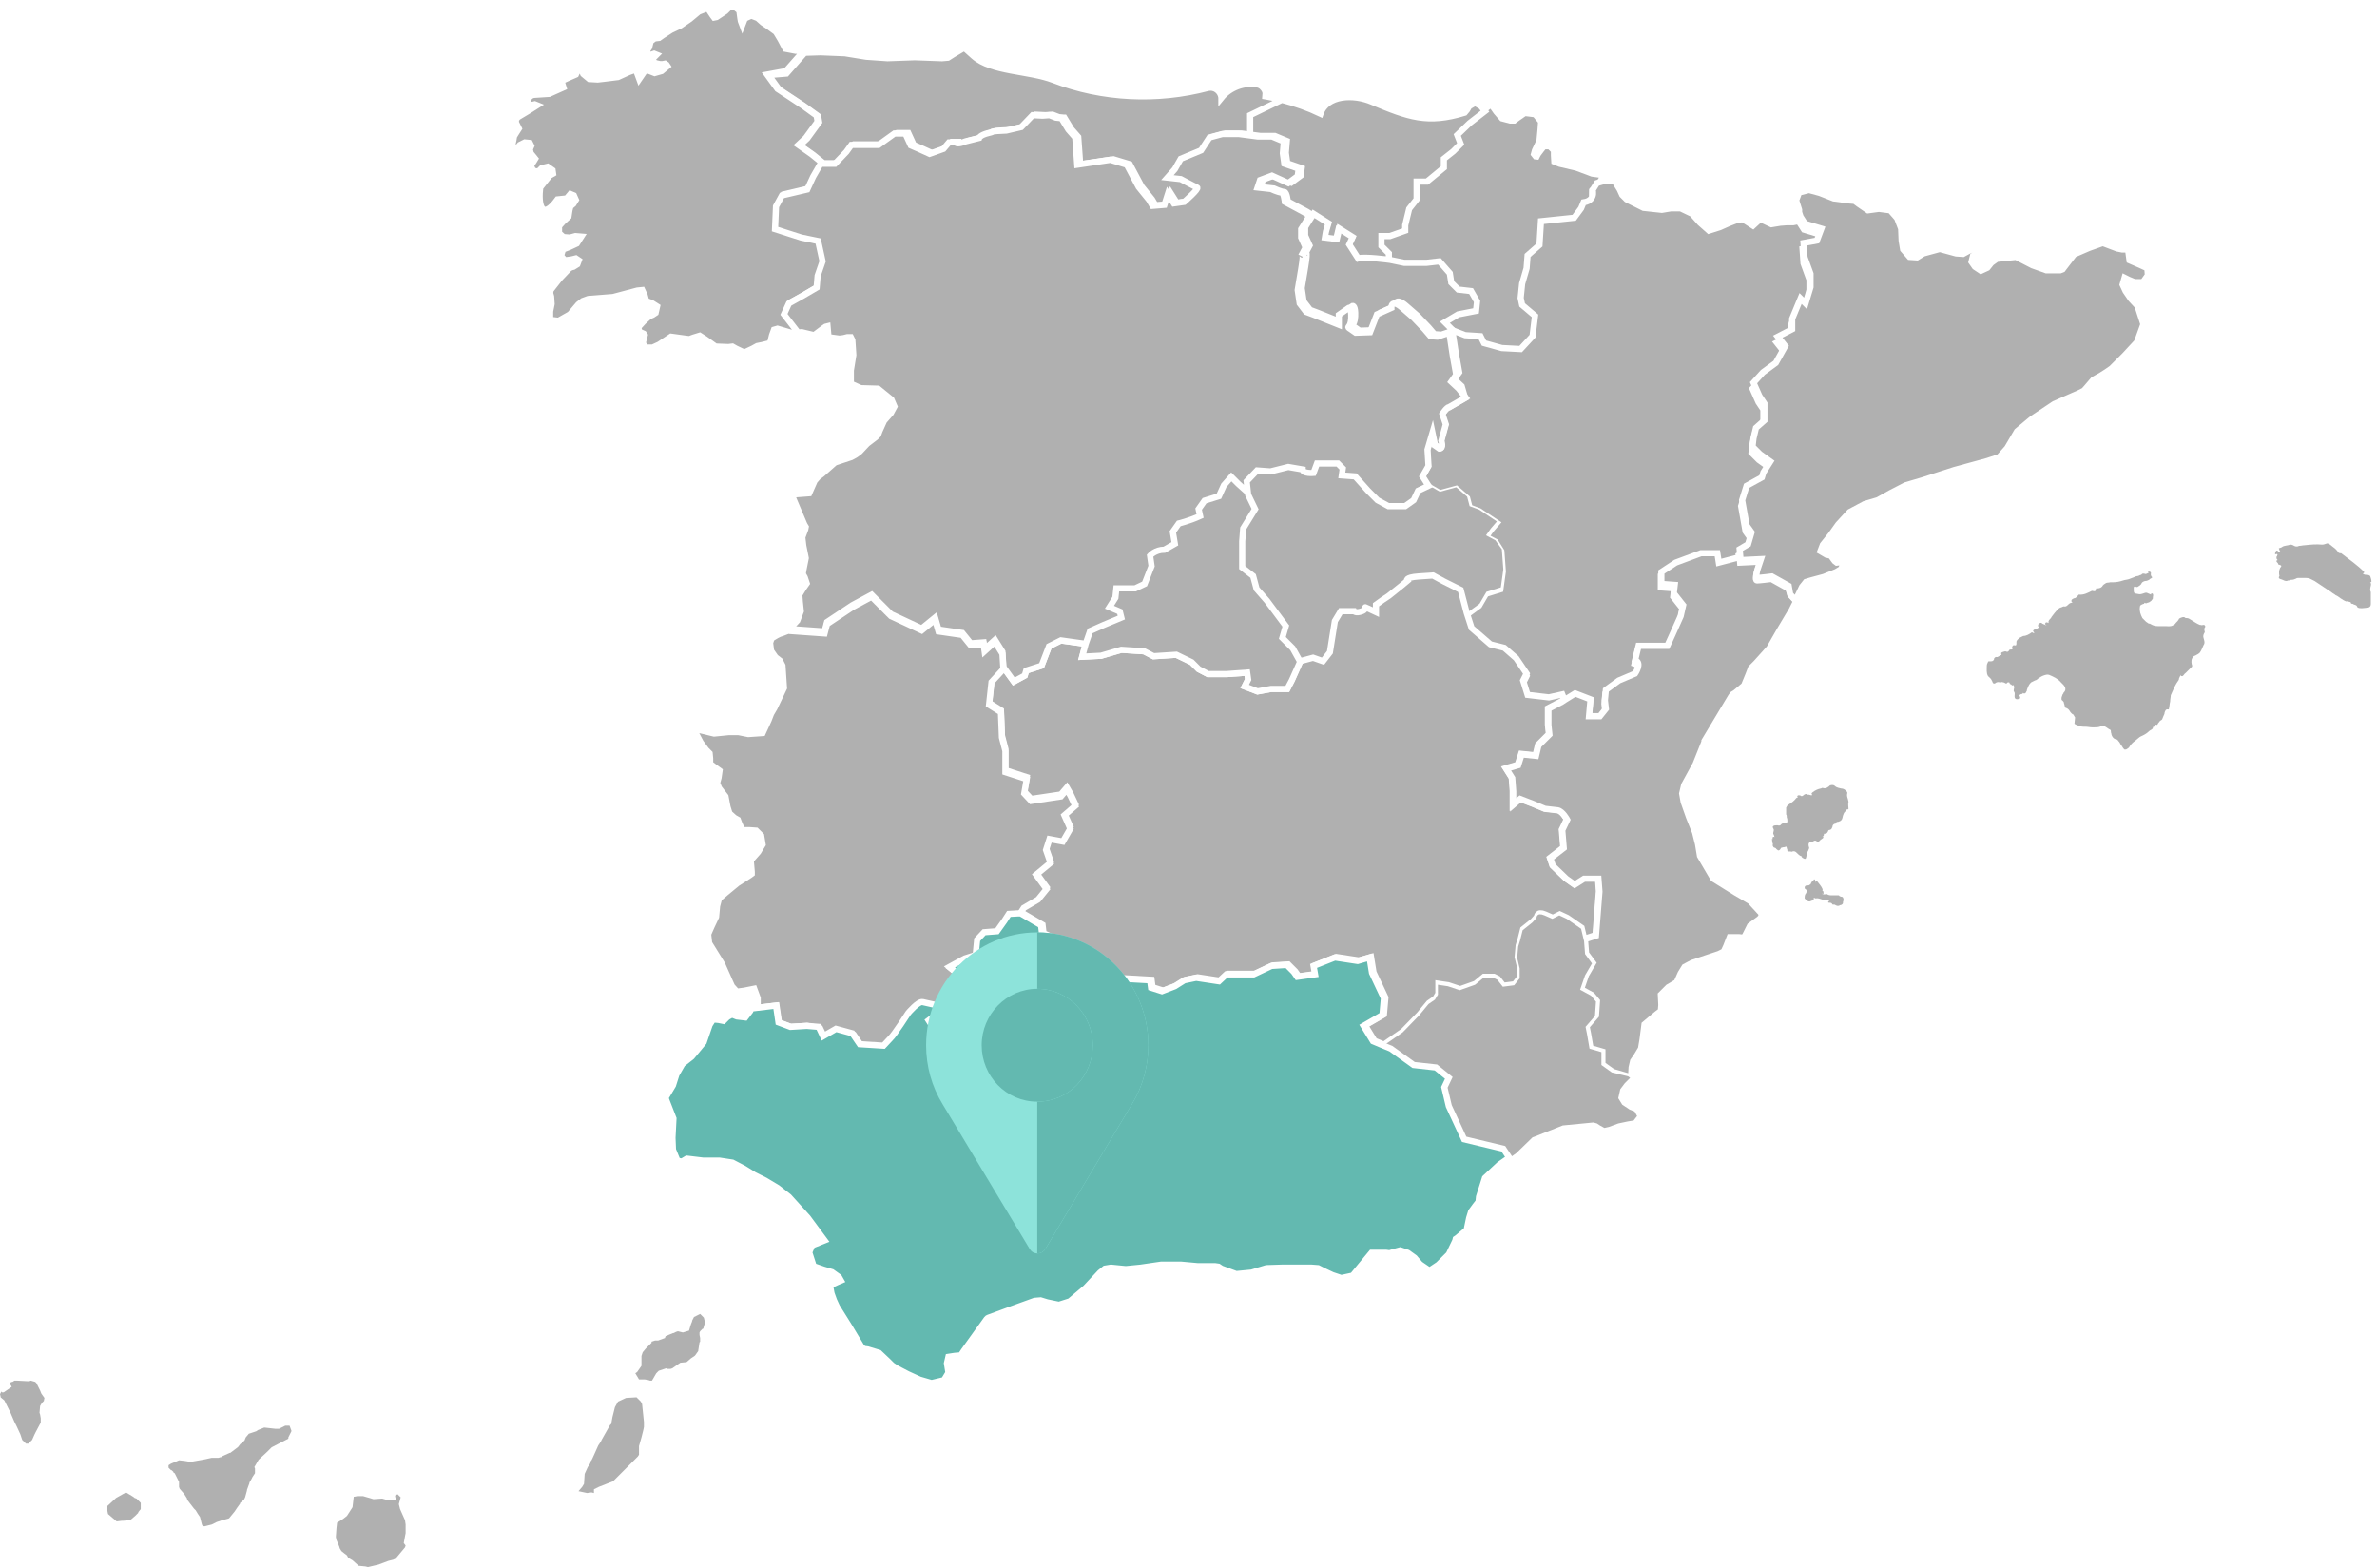
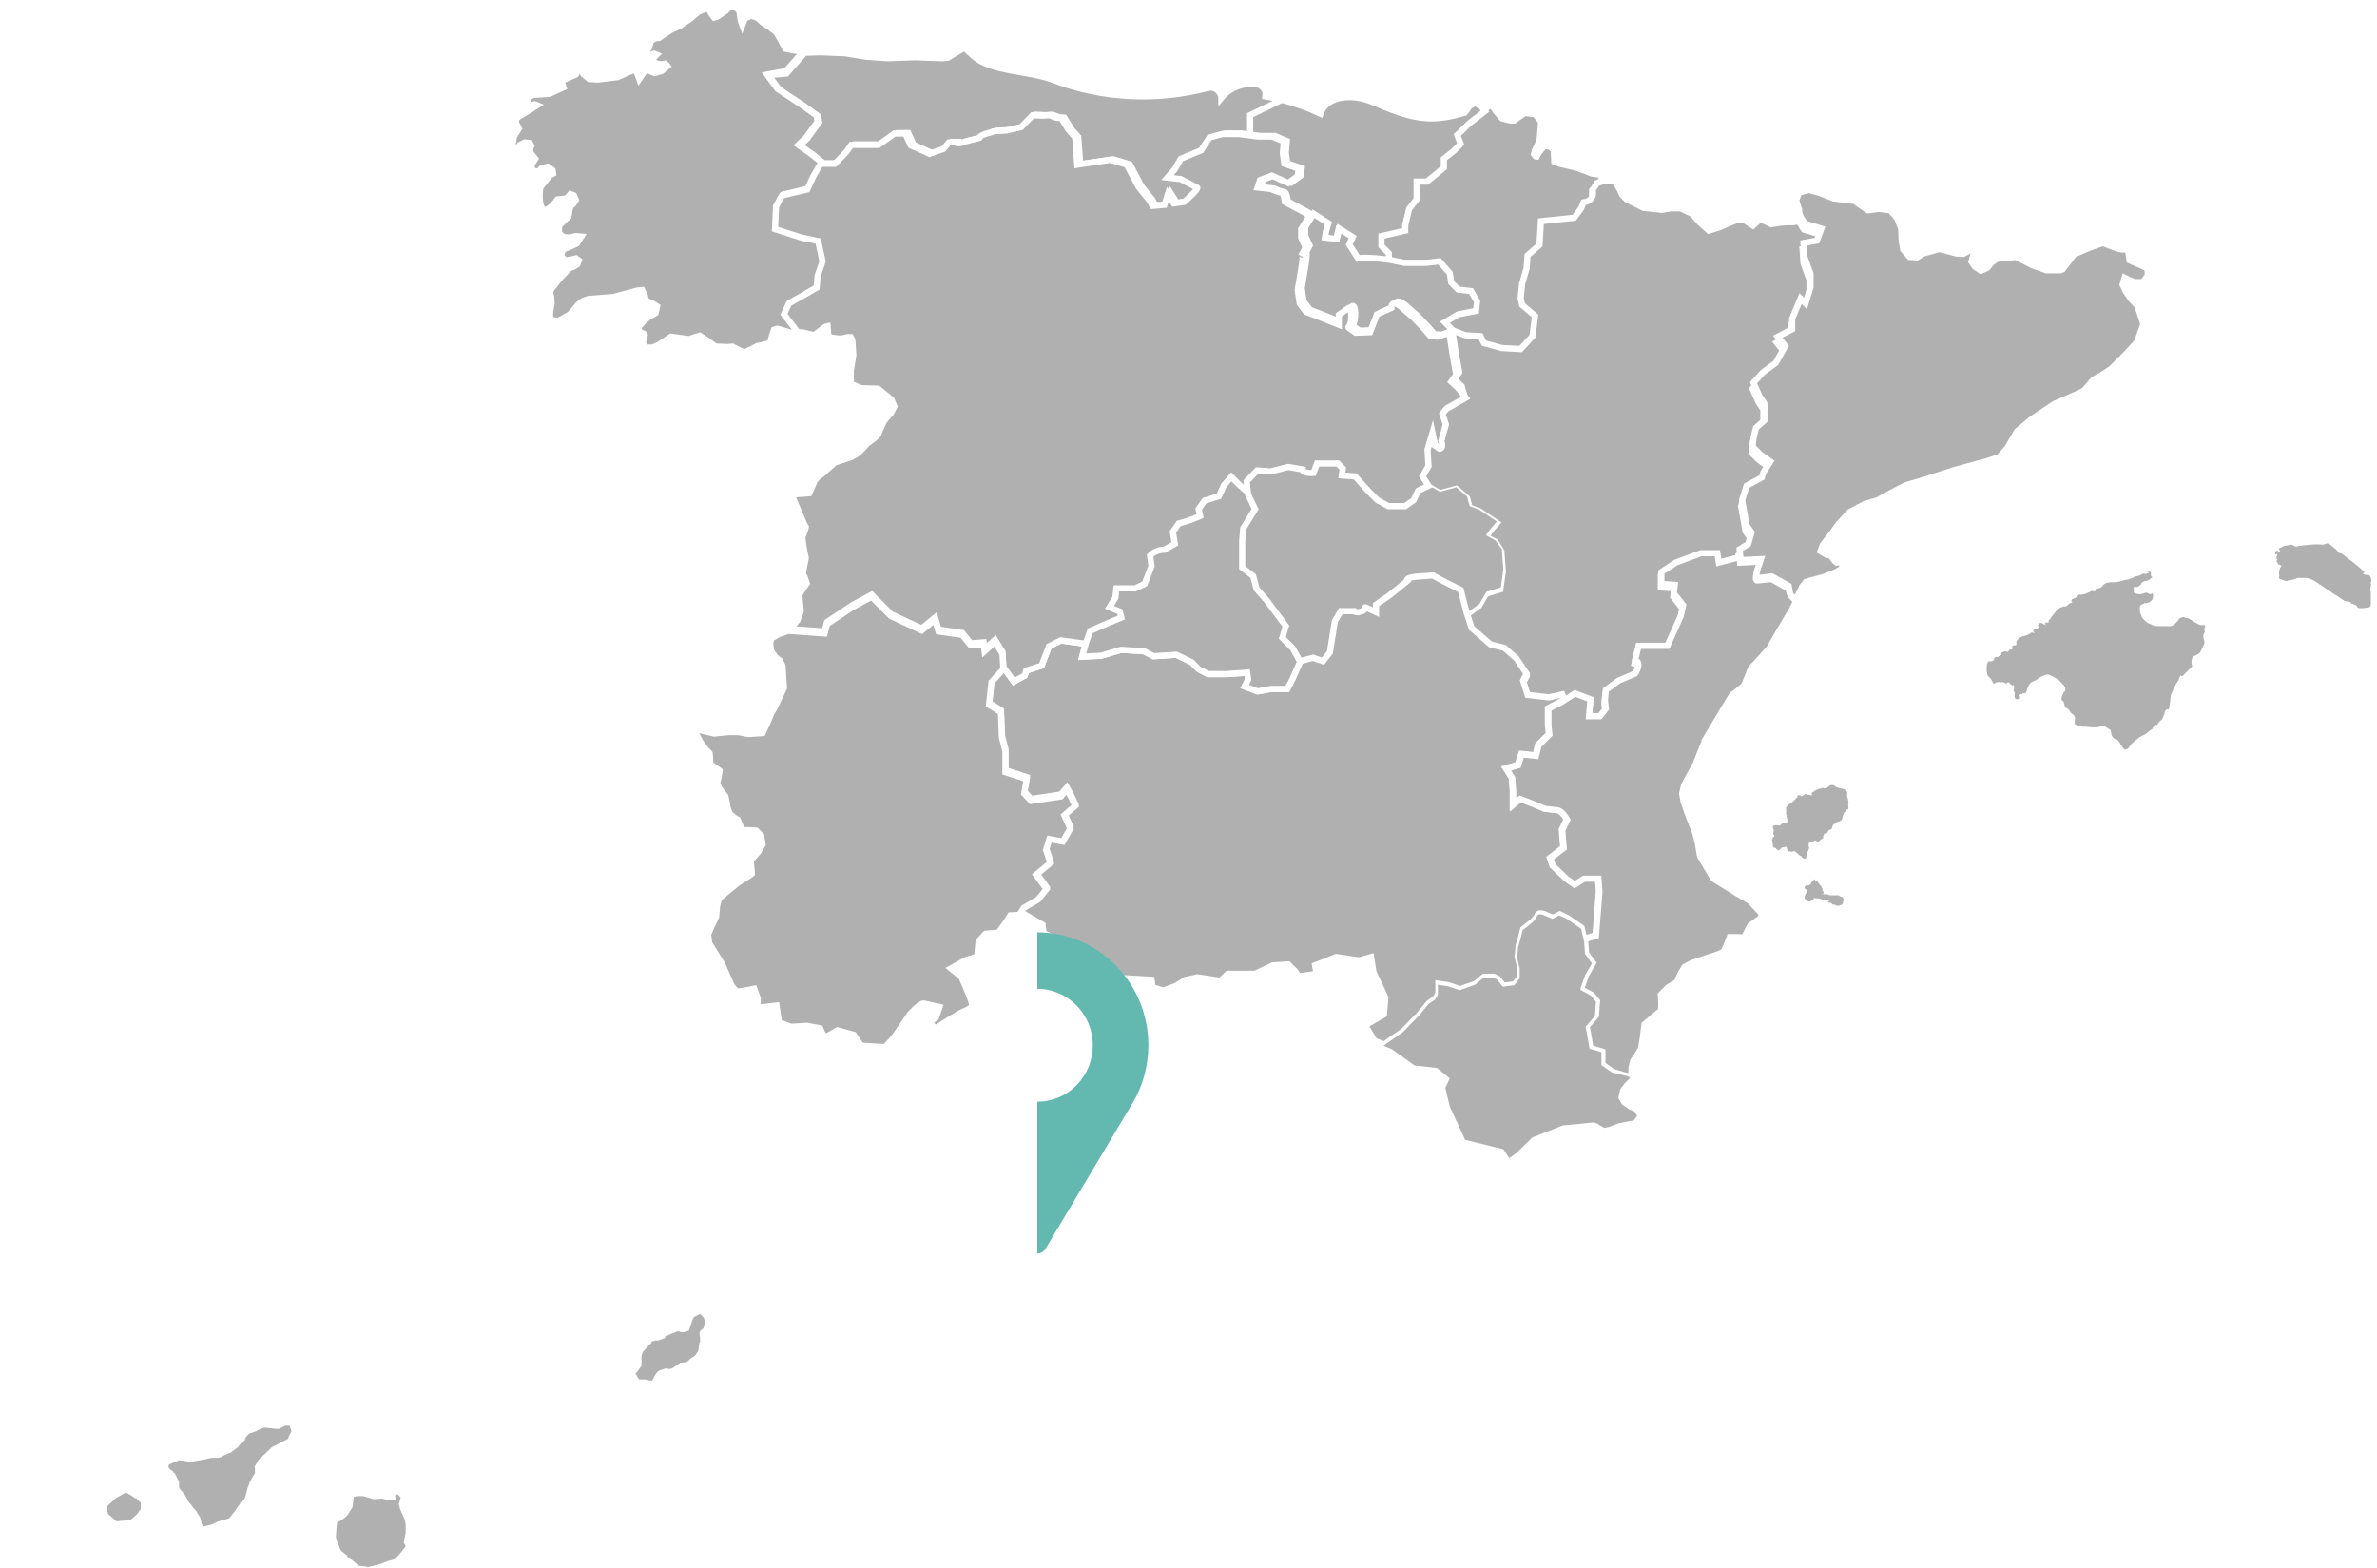
<svg xmlns="http://www.w3.org/2000/svg" width="385" height="254" viewBox="0 0 385 254" fill="none">
  <path d="M331.5 101.3C331.4 101.2 331.1 101.1 331.3 100.9C331.4 100.7 331.6 100.8 331.8 100.9C331.8 100.8 331.8 100.7 331.8 100.6C331.9 100.3 332.2 100.2 332.3 99.9C332.6 99.5 332.9 99.1 333.3 98.7C333.4 98.6 333.5 98.5 333.7 98.4C333.9 98.4 334.1 98.2 334.3 98.2C334.6 98.3 334.8 98.1 335 97.9C335.2 97.7 335.4 97.6 335.7 97.6C335.6 97.5 335.5 97.5 335.5 97.3C335.5 97.1 335.7 97 335.9 96.9C336.3 96.9 336.5 96.5 336.7 96.3C336.8 96.3 336.7 96.3 336.7 96.3C337.5 96.4 338.2 96 338.8 95.7C338.8 95.7 338.8 95.7 338.9 95.7C339.4 95.8 339.4 95.8 339.5 95.3H339.6C340 95.3 340.4 95.2 340.6 94.8C340.7 94.7 340.8 94.6 341 94.5C341.2 94.3 341.5 94.4 341.8 94.3C341.9 94.3 342.1 94.3 342.2 94.3C342.8 94.3 343.3 94.2 343.9 94C344.2 93.9 344.5 93.9 344.8 93.8C345.1 93.7 345.3 93.6 345.6 93.5C345.8 93.4 346 93.3 346.2 93.3C346.4 93.3 346.6 93.1 346.8 93.1L346.9 93.2L346.8 93.1C346.9 93 347 92.9 347.1 92.9C347.2 92.9 347.2 92.9 347.3 92.9C347.6 93.1 347.8 92.8 348 92.8C348 92.7 347.9 92.7 347.9 92.7C347.9 92.6 347.9 92.6 348 92.6C348.2 92.5 348.3 92.6 348.4 92.8C348.3 93.1 348.4 93.3 348.6 93.5C348.5 93.7 348.2 93.7 348.1 93.9C347.9 94 347.7 94.1 347.4 94.1C347.1 94.2 346.9 94.3 346.8 94.6C346.7 94.7 346.7 94.7 346.6 94.8C346.5 94.9 346.4 94.9 346.3 95C346.2 95.1 346 95.1 345.9 95C345.8 94.9 345.7 95 345.6 95.1C345.6 95.2 345.6 95.2 345.6 95.3C345.6 96.1 345.6 96.1 346.3 96.2C346.6 96.3 346.9 96.2 347.2 96.1C347.4 96 347.5 96 347.7 96L348.4 96.3C348.4 96.1 348.5 96 348.7 96.2C348.8 96.4 348.7 96.6 348.7 96.7C348.7 96.8 348.7 96.8 348.7 96.9C348.7 97 348.6 97.1 348.5 97.2C348.5 97.3 348.4 97.3 348.3 97.4C348.2 97.5 348 97.6 347.9 97.6C347.8 97.6 347.7 97.7 347.6 97.7C347.5 97.7 347.5 97.7 347.4 97.6L347.3 97.7C347.3 97.8 347.2 97.8 347.2 97.8C347.1 97.8 347 97.8 347 97.9H346.9C346.7 98 346.6 98.1 346.6 98.3C346.5 99 346.7 99.5 347 100.1C347.2 100.3 347.4 100.5 347.6 100.7C347.7 100.8 347.8 100.8 347.9 100.9C348 101 348.1 101 348.2 101C348.3 101 348.3 101.1 348.4 101.1C348.7 101.3 349.1 101.4 349.5 101.4C349.7 101.4 349.9 101.4 350.1 101.4C350.3 101.4 350.5 101.4 350.7 101.4C351.1 101.4 351.5 101.5 351.9 101.3C352.1 101.2 352.3 101.1 352.4 100.9C352.6 100.7 352.8 100.5 352.9 100.3C352.9 100.2 353 100.2 353.1 100.1C353.4 100 353.7 99.8 354 100.1H354.2C354.5 100.1 354.7 100.3 354.9 100.4C355.4 100.7 355.8 101 356.3 101.2H356.4C356.6 101.3 356.7 101.2 356.9 101.2C357 101.2 357.1 101.2 357.1 101.3C357.1 101.3 357.2 101.4 357.2 101.5C357 101.7 357 102 357.1 102.3V102.4C356.9 102.7 356.8 103 356.9 103.3C357 103.7 357.2 104.1 356.9 104.5C356.7 104.9 356.6 105.3 356.3 105.7C356.1 105.9 355.9 106 355.7 106.1C355.6 106.2 355.4 106.2 355.3 106.3C354.9 106.7 354.9 107.1 355 107.6C355.1 107.8 355.1 108 354.9 108.1L354.8 108.2C354.5 108.5 354.3 108.7 354 109C353.8 109.1 353.7 109.4 353.5 109.5H353.4C353.3 109.5 353.2 109.5 353.2 109.3C353.1 109.6 352.9 109.8 352.9 110.1C352.3 110.9 352 111.7 351.6 112.6C351.6 112.9 351.5 113.2 351.5 113.6C351.4 114 351.4 114.4 351.3 114.8C351.3 114.8 351.3 114.9 351.2 114.9C350.8 114.8 350.7 115.1 350.6 115.4C350.6 115.6 350.5 115.8 350.4 116C350.3 116.2 350.3 116.3 350.2 116.5C350.1 116.6 350 116.7 349.9 116.7L349.5 117.2C349.5 117.3 349.4 117.4 349.3 117.4C349.2 117.4 349.1 117.3 349 117.3C349 117.4 349.1 117.5 349 117.6C349 117.6 348.9 117.6 348.9 117.7C348.8 117.7 348.7 117.7 348.7 117.9C348.6 118.2 348.3 118.2 348.1 118.4C347.8 118.7 347.5 118.9 347.1 119.1C346.9 119.2 346.6 119.3 346.4 119.5C346.2 119.7 346 119.8 345.8 120C345.5 120.2 345.2 120.5 345 120.8C344.9 120.9 344.9 121 344.8 121.1C344.6 121.2 344.5 121.4 344.2 121.4C344.1 121.4 344.1 121.4 344 121.3C343.8 121.1 343.7 120.8 343.5 120.6C343.4 120.4 343.3 120.2 343.1 120C343 119.8 342.8 119.7 342.6 119.7C342.3 119.6 342.1 119.3 342 119C342 118.8 341.9 118.7 341.9 118.5C341.9 118.4 341.9 118.2 341.8 118.2C341.4 118 341.1 117.7 340.8 117.6C340.6 117.5 340.3 117.6 340.1 117.7C339.8 117.8 339.5 117.8 339.1 117.8C339 117.8 338.9 117.8 338.9 117.8C338.5 117.8 338.2 117.7 337.8 117.7C337.4 117.7 337 117.7 336.6 117.5C336.4 117.4 336.2 117.4 336 117.2C336 116.9 336.1 116.5 336.1 116.2L335.8 115.7C335.7 115.7 335.6 115.6 335.5 115.5C335.4 115.4 335.3 115.3 335.2 115.1C335 114.8 334.8 114.7 334.5 114.6C334.4 114.4 334.4 114.1 334.3 113.9C334.3 113.7 334.2 113.6 334.1 113.5C334 113.4 333.9 113.4 333.9 113.2C333.9 113 333.9 112.9 334 112.7C334 112.6 334.1 112.4 334.2 112.3C334.2 112.2 334.3 112.1 334.4 112C334.4 111.9 334.5 111.9 334.5 111.8C334.6 111.4 334.4 111.1 334.1 110.8C334 110.7 333.9 110.6 333.8 110.5C333.3 109.9 332.6 109.6 331.9 109.3C331.6 109.2 331.3 109.3 331 109.4C330.7 109.5 330.4 109.7 330.1 109.9L330 110C329.9 110.1 329.7 110.2 329.6 110.2C329.4 110.3 329.2 110.4 329 110.5C328.9 110.6 328.8 110.7 328.8 110.7C328.7 110.8 328.6 111 328.5 111.2C328.4 111.4 328.4 111.5 328.3 111.7C328.3 111.8 328.3 111.9 328.2 112C328.2 112.1 328.1 112.2 328 112.3C327.9 112.3 327.8 112.3 327.7 112.3C327.6 112.3 327.7 112 327.6 112.3C327.6 112.4 327.5 112.4 327.4 112.4C327.1 112.5 327 112.6 327.2 112.9C327.2 113 327.2 113 327.2 113.1C327 113.2 326.7 113.3 326.5 113.2C326.3 113.1 326.3 112.9 326.3 112.7C326.3 112.5 326.4 112.2 326.2 112C326.1 111.9 326.2 111.7 326.2 111.5C326.3 111.3 326.2 111.1 326.1 110.9C326.1 110.9 326.1 111 326 111H325.9C325.8 110.9 325.7 110.8 325.6 110.8L325.5 110.7C325.5 110.6 325.5 110.5 325.3 110.5C325.1 110.5 325.1 110.6 325 110.7H324.9C324.7 110.6 324.6 110.5 324.4 110.5C324.3 110.4 324.2 110.5 324.1 110.5C324.1 110.5 324 110.5 323.9 110.5C323.6 110.4 323.3 110.5 323.1 110.7C323 110.7 323 110.7 322.9 110.7L322.8 110.6C322.7 110.5 322.7 110.3 322.6 110.2C322.5 109.9 322.2 109.7 322 109.5C321.7 109 321.8 108.4 321.8 107.8C321.8 107.6 321.9 107.4 322 107.2C322 107.1 322.1 107.1 322.2 107.1C322.3 107.1 322.4 107.1 322.5 107.1C322.8 107.1 323 106.9 323 106.6C323.1 106.5 323.2 106.4 323.3 106.4C323.6 106.5 323.8 106.2 324.1 106.1C324.3 106 324.1 105.9 324.1 105.8C324.2 105.6 324.4 105.6 324.7 105.5C324.8 105.5 324.9 105.5 324.9 105.5C325.2 105.7 325.4 105.4 325.5 105.2H325.6C326 105.2 326 105.2 325.9 104.8C325.9 104.7 326 104.6 326.1 104.5C326.2 104.5 326.2 104.5 326.3 104.5C326.5 104.6 326.6 104.5 326.6 104.2C326.6 104.1 326.6 104 326.6 103.9C326.7 103.6 326.9 103.5 327.1 103.3C327.3 103.2 327.5 103.1 327.7 103C328.2 103 328.7 102.7 329.1 102.4C329.2 102.4 329.3 102.6 329.5 102.5C329.5 102.4 329.3 102.3 329.3 102.2C329.3 102.1 329.4 102 329.6 101.9C329.8 102 329.9 101.8 330.1 101.7C330.4 101.6 330 101.4 330.1 101.3C330.1 101.1 330.2 101 330.4 100.9C330.6 100.8 330.7 100.9 330.8 101L331.5 101.3Z" fill="#B0B0B0" />
  <path d="M298.5 146.2V146.3C298.4 146.5 298.2 146.6 298 146.6C297.8 146.8 297.5 146.7 297.3 146.6C297.2 146.5 297.1 146.5 296.9 146.5H296.8C296.7 146.2 296.5 146.2 296.2 146.2C296.2 146.2 296.1 146.2 296.1 146.1C296.1 146 296.3 145.9 296.3 145.8C295.9 145.9 295.6 145.8 295.2 145.7C294.8 145.6 294.5 145.4 294.1 145.5C294 145.5 293.9 145.4 293.8 145.4C293.7 145.5 293.8 145.6 293.8 145.6C293.6 145.9 293.3 145.9 293.1 146C292.7 146 292.5 145.7 292.3 145.5C292.3 145.2 292.3 144.9 292.5 144.7C292.7 144.4 292.7 144.1 292.3 143.9C292.3 143.7 292.3 143.6 292.4 143.5C292.6 143.3 292.9 143.5 293.1 143.3C293.2 143.2 293.3 143.2 293.3 143.1C293.3 143 293.4 143 293.4 142.9C293.5 142.8 293.5 142.7 293.7 142.6H293.8V142.7C293.8 142.6 293.8 142.6 293.7 142.5C293.9 142.3 294 142.5 294 142.6C294 142.7 294 142.9 294.2 143C294.1 142.9 294 142.8 294.1 142.7C294.1 142.6 294.2 142.7 294.3 142.7C294.6 143.1 295 143.5 295.2 144C295.2 144 295.2 144 295.2 144.1C295.2 144.2 295.1 144.3 295.3 144.3C295.3 144.5 295.5 144.7 295.2 144.8C295.2 144.8 295.2 144.7 295.1 144.7C295.1 144.7 295.1 144.8 295.2 144.8C295.4 144.9 295.7 144.8 295.9 144.8C296.2 145 296.4 145 296.8 145C297.1 145 297.5 145 297.8 145C297.8 145 297.9 145 297.9 145.1C298 145.1 298.1 145.2 298.1 145.2C298.5 145.2 298.6 145.4 298.6 145.8C298.5 146 298.5 146.1 298.5 146.2Z" fill="#B0B0B0" />
  <path d="M368.7 90.8C369.2 90.7 368.5 90.5 368.8 90.4C368.6 90.3 368.7 90.2 368.8 90.1C368.8 90 368.9 89.8 368.9 89.8C368.8 89.7 368.7 89.7 368.5 89.8C368.5 89.7 368.5 89.6 368.5 89.6C368.5 89.5 368.6 89.4 368.6 89.3L368.7 89.2C368.8 89.1 368.9 89.2 369 89.3C369.1 89.4 369.2 89.6 369.3 89.4C369.4 89.3 369.2 89.2 369.2 89.1C369.2 89 369.1 88.9 369.1 88.8C369.3 88.7 369.5 88.7 369.6 88.6C370 88.3 370.5 88.4 370.9 88.2C371.1 88.2 371.2 88.2 371.4 88.3C371.7 88.5 372 88.6 372.4 88.4C372.7 88.4 373 88.3 373.3 88.3C374.2 88.2 375.2 88.1 376.1 88.2C376.4 88.2 376.6 88.1 376.9 88C377.3 88 377.6 88.4 377.9 88.6C378.2 88.8 378.5 89.1 378.7 89.4C378.8 89.6 379 89.6 379.2 89.6C380.5 90.6 381.8 91.5 382.9 92.6C383 92.8 382.8 92.8 382.7 92.9C382.9 93.1 383.2 93.1 383.4 93.1C383.6 93.1 383.8 93.2 383.9 93.3C384 93.6 384.1 93.9 384.1 94.2C384.1 94.2 384.1 94.3 384 94.3C384 94.3 383.9 94.2 383.9 94.3C384.2 94.6 383.9 95 383.9 95.4C383.9 95.6 383.9 95.7 384 95.9C384 96.4 384 97 384 97.5C384 97.6 384 97.7 384 97.8C384 98.1 383.9 98.3 383.6 98.4C383.3 98.4 382.9 98.5 382.6 98.5C382.3 98.5 382.1 98.5 381.9 98.4L381.8 98.3C381.7 97.9 381.3 98 381.1 97.8C381 97.8 380.9 97.8 380.8 97.7C380.8 97.7 380.8 97.7 380.7 97.6C380.8 97.5 380.9 97.4 381 97.4C380.7 97.7 380.4 97.3 380 97.4C379.7 97.3 379.4 97.1 379.1 96.9C378.8 96.7 378.6 96.5 378.3 96.4C378.1 96.2 377.8 96.1 377.6 95.9C376.7 95.3 375.8 94.7 374.9 94.1C374.7 94 374.5 93.9 374.3 93.8C374 93.6 373.6 93.6 373.2 93.6C372.9 93.6 372.6 93.6 372.3 93.6C372.2 93.6 372 93.6 371.9 93.7C371.7 93.8 371.4 93.9 371.2 93.9C371.1 93.9 370.9 93.9 370.8 94C370.7 94 370.5 94 370.4 94.1C370.1 94.1 369.9 94 369.7 93.9C369.5 93.8 369.2 93.8 369.1 93.6C369.1 93.5 369.1 93.4 369.2 93.3C369.1 92.9 369.1 92.4 369.3 92C369.6 91.6 369.6 91.6 369 91.4C369 91.1 368.7 91.1 368.7 90.8Z" fill="#B0B0B0" />
  <path d="M287.5 137.3H287.4C287.2 137.2 287.2 137.1 287.1 136.9C287.1 136.8 287.1 136.8 287.1 136.8H287.2C287.1 136.7 287 136.1 287 135.9C287 135.8 287.2 136 287.1 135.8C287.1 135.7 287.1 135.7 287.1 135.6C287.2 135.6 287.3 135.4 287.4 135.6C287.4 135.4 287.3 135.2 287.2 135C287.2 134.8 287.3 134.6 287.3 134.4C287.3 134.2 287 134 287.2 133.8C287.2 133.8 287.3 133.8 287.3 133.7C287.6 133.7 287.8 133.6 288.1 133.7C288.2 133.7 288.4 133.7 288.5 133.5C288.6 133.4 288.7 133.4 288.8 133.3H288.9C289 133.3 289.1 133.3 289.2 133.3C289.4 133.3 289.5 133.2 289.5 133C289.5 132.8 289.5 132.6 289.4 132.4C289.4 132.2 289.4 132 289.3 131.9C289.3 131.6 289.3 131.4 289.3 131.1C289.3 131 289.3 130.9 289.3 130.8C289.4 130.6 289.5 130.4 289.7 130.3C290.2 130 290.6 129.7 290.9 129.3L291 129.2C291.2 129.2 291.2 129.2 291.1 129C291.1 128.9 291.2 128.8 291.3 128.8C291.4 128.8 291.6 128.8 291.7 128.9C291.8 129 292 128.9 292.1 128.8C292.3 128.6 292.6 128.5 292.8 128.7C292.9 128.7 292.9 128.7 293 128.7C293.1 128.7 293.2 128.8 293.4 128.8C293.5 128.8 293.6 128.7 293.5 128.7C293.3 128.5 293.5 128.4 293.6 128.3C294 128 294.4 127.8 294.9 127.7C295 127.7 295.1 127.6 295.2 127.6C295.7 127.8 296.1 127.5 296.4 127.2C296.7 127.1 297 127.1 297.2 127.3C297.5 127.6 297.9 127.6 298.2 127.7C298.6 127.7 298.9 127.9 299.2 128.3C299.2 128.4 299.2 128.5 299.2 128.5C299.1 128.8 299.2 129.1 299.3 129.4C299.3 129.5 299.4 129.7 299.4 129.9C299.3 130.3 299.4 130.6 299.4 131C299.3 131.1 299.3 131.1 299.2 131.1C299.1 131.1 299.1 131.1 299 131.2C299 131.3 298.9 131.4 298.8 131.5C298.6 131.7 298.6 131.9 298.5 132.1C298.4 132.5 298.4 132.8 298 133C297.9 133 297.8 133.1 297.7 133.1C297.6 133.1 297.4 133.1 297.4 133.3C297.4 133.4 297.3 133.4 297.2 133.4C296.9 133.5 296.8 133.7 296.8 133.9C296.7 134.1 296.7 134.3 296.4 134.4C296.2 134.4 296.1 134.5 296.1 134.6C296 134.8 295.9 135 295.7 135C295.6 135 295.4 135.1 295.4 135C295.4 134.8 295.5 134.7 295.7 134.7C295.5 134.7 295.4 134.8 295.4 135C295.5 135.3 295.3 135.5 295.1 135.5C295.2 135.5 295.4 135.4 295.3 135.7C295.1 135.9 294.8 136 294.6 136.3C294.5 136.4 294.4 136.4 294.3 136.3C294 136 293.8 136.2 293.6 136.3C293 136.3 292.8 136.6 293 137.2C293.1 137.4 292.9 137.6 292.9 137.7C292.9 137.8 292.8 137.8 292.8 137.9C292.7 138.1 292.7 138.3 292.6 138.5V138.6C292.5 139.2 292.4 139.2 291.9 138.9C291.9 138.9 291.9 138.8 291.8 138.8C291.9 138.6 291.7 138.7 291.6 138.6C291.4 138.5 291.2 138.3 291 138.1C290.8 137.9 290.6 137.8 290.3 137.9C290.2 138 290.1 137.9 290 137.9C289.9 137.9 289.8 137.9 289.8 137.9C289.7 137.9 289.7 137.9 289.6 137.9L289.5 137.8C289.5 137.7 289.5 137.5 289.4 137.4V137.3C289.3 137 289.2 137.1 289.1 137.2H289C288.8 137.2 288.6 137.3 288.5 137.3C288.4 137.4 288.4 137.5 288.3 137.6C288 137.9 287.9 137.6 287.7 137.5C287.7 137.4 287.6 137.4 287.5 137.3C287.5 137.3 287.4 137.3 287.4 137.2C287.7 137.3 287.6 137.3 287.5 137.3Z" fill="#B0B0B0" />
  <path d="M236.348 21.623L236.909 23.067L235.706 24.271L234.181 25.475V26.919L231.453 29.166H230.57H229.767V30.61V32.055L228.564 33.58L227.922 36.228V37.11L225.434 37.993H224.07V39.598L225.274 40.802V42.086L227.601 42.567H231.212L233.298 42.326L234.983 44.252L235.224 45.777L236.348 46.9L238.434 47.141L239.397 48.826L239.236 50.351L236.348 50.912L234.181 52.036L235.545 53.4L237.631 54.202L240.119 54.363L240.681 55.486L243.57 56.289L246.619 56.449L248.545 54.363L248.946 51.073L246.86 49.307L246.619 48.184L246.86 45.857L247.582 43.369L247.742 41.283L249.668 39.598L249.909 35.746L255.285 35.184L256.409 33.66L256.81 32.697C258.977 32.456 258.174 30.049 258.174 30.049L258.977 28.765L257.773 28.604L255.205 27.641L252.477 27L251.273 26.518L251.193 25.154V24.592L250.792 24.191H250.31L249.989 24.592L249.748 24.913L249.508 25.234L249.187 25.876L248.464 25.796L247.903 25.074L248.143 24.191L248.866 22.666L249.026 20.981L249.106 19.858L248.384 18.975L247.1 18.814L246.057 19.537L245.415 20.018H244.532L243.008 19.617L241.965 18.413L241.403 17.611L238.915 19.537L236.348 21.623Z" fill="#B0B0B0" />
  <path d="M256.489 32.777L256.088 33.74L254.964 35.265L249.588 35.826L249.347 39.678L247.421 41.363L247.261 43.45L246.539 45.937L246.298 48.264L246.539 49.388L248.625 51.153L248.224 54.443L246.298 56.529L243.249 56.369L240.36 55.567L239.798 54.443L237.311 54.283L235.224 53.48L235.786 57.172L236.348 60.301L235.545 61.425L236.749 62.548L237.311 64.474L234.663 65.998C234.261 65.998 233.539 67.122 233.539 67.122L234.101 68.807L233.379 71.455C233.379 71.455 233.78 72.659 233.138 72.659L232.335 72.097L231.934 70.171L231.132 72.9L231.292 75.547L230.329 77.233L231.292 78.757L233.218 79.881L235.866 79.159L237.632 80.683L238.033 82.208L239.557 82.77L242.446 84.695L241.483 85.819L240.681 86.942L242.206 87.745L243.168 89.269L243.409 92.559L243.008 95.448L240.681 96.17L239.557 98.096L237.471 99.621L238.274 102.109L241.323 104.757L243.65 105.318L245.576 107.003L247.261 109.491L246.699 110.614L247.421 112.942L250.872 113.343L253.039 113.102L253.36 113.904L255.045 112.861L257.532 113.824L257.292 116.553H259.057L260.02 115.349L259.859 113.985L260.02 112.3L262.106 110.775L264.754 109.652C264.754 109.652 265.958 107.886 264.754 107.485L265.316 105.158H269.97L270.773 103.392L272.137 100.343L272.538 98.578L271.013 96.652L271.174 95.288L269.007 95.127V93.201L271.334 91.677L275.427 90.152H278.075L278.316 91.677L281.686 90.794L281.606 89.911L282.97 89.109L283.532 87.183L282.729 86.06L282.007 81.967L282.729 79.64L285.217 78.276L285.457 77.473L286.581 75.708L284.896 74.504L283.692 73.301L283.853 71.936L284.254 70.251L285.618 69.048V66.319L284.815 65.116L283.853 62.949L285.377 61.264L287.464 59.739L288.988 57.011L287.785 55.486L290.112 54.283V52.597L291.476 49.307L292.278 50.11L293.081 47.462V45.295L292.118 42.647L291.957 40.32L294.124 39.919L294.846 37.993L292.198 37.191L291.476 36.067L291.235 35.345V35.826L290.433 35.987H289.389L288.346 36.067L286.902 36.308L285.538 35.666L285.217 35.505L284.896 35.666L283.933 36.549L282.809 35.826L282.248 35.505L281.445 35.586L280.001 36.147L278.556 36.789L276.791 37.351L275.347 36.067L274.063 34.623L272.217 33.74H270.612L269.168 33.981L266.199 33.66L263.47 32.296L262.748 31.573L262.347 30.691L261.464 29.246L259.779 29.327L258.656 29.648L257.853 30.931C257.853 30.129 258.736 32.456 256.489 32.777Z" fill="#B0B0B0" stroke="white" stroke-miterlimit="10" />
-   <path d="M124.487 12.154L126.172 14.481L130.184 17.13L132.511 18.815L132.672 19.777L130.746 22.426L129.542 23.549L131.709 25.074L133.394 26.438H135.721L137.566 24.512L138.369 23.389H140.295H141.9H142.782L145.35 21.543H147.116L147.998 23.469L149.282 24.03L151.048 24.833L153.294 24.03L154.177 22.987H155.301C155.301 22.987 155.381 23.308 156.424 22.987C157.467 22.666 155.862 23.068 157.467 22.666C159.072 22.265 159.072 22.265 159.072 22.265C159.072 22.265 159.233 21.784 160.597 21.463C161.961 21.142 160.436 21.302 161.961 21.142C163.485 21.061 163.485 21.061 163.485 21.061L165.893 20.5L167.738 18.574L169.343 18.654L170.467 18.574L171.51 18.975L172.312 19.055L172.473 18.734L172.312 19.055H172.393L173.516 20.901L174.639 22.185L174.96 26.598L180.337 25.796L182.985 26.598L184.911 30.209L186.596 32.296L187.158 33.259L189.084 33.098L189.645 31.333L190.608 32.857L192.293 32.617C192.293 32.617 194.781 30.45 194.38 30.29C193.978 30.129 191.732 28.925 191.732 28.925L189.565 28.685L190.769 27.32L191.732 25.635L195.022 24.271L196.386 22.185L198.472 21.623H201.12L204.17 22.024H206.497L208.423 22.827L208.262 24.753L208.503 26.438L210.83 27.24L210.669 28.444L209.145 29.567L206.497 28.364L204.571 29.086L204.17 30.29L206.336 30.53C206.336 30.53 207.54 31.092 208.021 31.092C208.423 31.092 208.583 32.617 208.583 32.617L211.713 34.302L212.595 34.864L215.003 36.388L214.601 37.752L214.441 38.715L216.367 38.956L216.768 37.271L218.935 38.635L218.373 39.839L219.817 42.086C220.78 41.845 224.953 42.326 224.953 42.326V41.042L223.749 39.839V38.234H225.113L227.601 37.351V36.468L228.243 33.82L229.447 32.296V30.851V29.407H230.249H231.132L233.86 27.16V25.716L235.385 24.512L236.588 23.308L236.027 21.864L238.033 19.938L240.52 18.012L239.878 17.21L238.915 16.648L237.953 17.21L237.632 17.771L237.23 18.253C231.212 20.099 228.163 18.975 222.225 16.488C219.256 15.204 214.922 15.364 213.879 18.413C211.873 17.451 209.787 16.728 207.62 16.166L202.484 18.654V21.382V18.654L207.62 16.166C206.577 15.926 205.534 15.685 204.491 15.525C205.534 15.525 204.731 13.839 203.688 13.679C201.521 13.278 199.194 14.16 197.83 15.846V15.765C197.67 14.722 196.707 14 195.664 14.241C187.479 16.407 178.571 16.006 170.627 12.957C166.695 11.432 160.597 11.673 157.708 9.105L156.183 7.741L154.418 8.784L153.535 9.346L152.572 9.426L148.159 9.265L143.745 9.426L140.295 9.185L136.844 8.624L132.912 8.463L130.344 8.543L127.375 11.914L124.487 12.154Z" fill="#B0B0B0" stroke="white" stroke-miterlimit="10" />
+   <path d="M124.487 12.154L126.172 14.481L130.184 17.13L132.511 18.815L132.672 19.777L130.746 22.426L129.542 23.549L131.709 25.074L133.394 26.438H135.721L137.566 24.512L138.369 23.389H140.295H141.9H142.782L145.35 21.543H147.116L147.998 23.469L149.282 24.03L151.048 24.833L153.294 24.03L154.177 22.987H155.301C155.301 22.987 155.381 23.308 156.424 22.987C157.467 22.666 155.862 23.068 157.467 22.666C159.072 22.265 159.072 22.265 159.072 22.265C159.072 22.265 159.233 21.784 160.597 21.463C161.961 21.142 160.436 21.302 161.961 21.142C163.485 21.061 163.485 21.061 163.485 21.061L165.893 20.5L167.738 18.574L169.343 18.654L170.467 18.574L171.51 18.975L172.312 19.055L172.473 18.734L172.312 19.055H172.393L173.516 20.901L174.639 22.185L174.96 26.598L180.337 25.796L182.985 26.598L184.911 30.209L186.596 32.296L187.158 33.259L189.084 33.098L189.645 31.333L190.608 32.857L192.293 32.617C192.293 32.617 194.781 30.45 194.38 30.29C193.978 30.129 191.732 28.925 191.732 28.925L189.565 28.685L190.769 27.32L191.732 25.635L195.022 24.271L196.386 22.185L198.472 21.623H201.12L204.17 22.024H206.497L208.423 22.827L208.262 24.753L208.503 26.438L210.83 27.24L210.669 28.444L209.145 29.567L206.497 28.364L204.571 29.086L204.17 30.29L206.336 30.53C206.336 30.53 207.54 31.092 208.021 31.092C208.423 31.092 208.583 32.617 208.583 32.617L211.713 34.302L212.595 34.864L215.003 36.388L214.601 37.752L214.441 38.715L216.367 38.956L216.768 37.271L218.935 38.635L218.373 39.839L219.817 42.086C220.78 41.845 224.953 42.326 224.953 42.326V41.042L223.749 39.839V38.234L227.601 37.351V36.468L228.243 33.82L229.447 32.296V30.851V29.407H230.249H231.132L233.86 27.16V25.716L235.385 24.512L236.588 23.308L236.027 21.864L238.033 19.938L240.52 18.012L239.878 17.21L238.915 16.648L237.953 17.21L237.632 17.771L237.23 18.253C231.212 20.099 228.163 18.975 222.225 16.488C219.256 15.204 214.922 15.364 213.879 18.413C211.873 17.451 209.787 16.728 207.62 16.166L202.484 18.654V21.382V18.654L207.62 16.166C206.577 15.926 205.534 15.685 204.491 15.525C205.534 15.525 204.731 13.839 203.688 13.679C201.521 13.278 199.194 14.16 197.83 15.846V15.765C197.67 14.722 196.707 14 195.664 14.241C187.479 16.407 178.571 16.006 170.627 12.957C166.695 11.432 160.597 11.673 157.708 9.105L156.183 7.741L154.418 8.784L153.535 9.346L152.572 9.426L148.159 9.265L143.745 9.426L140.295 9.185L136.844 8.624L132.912 8.463L130.344 8.543L127.375 11.914L124.487 12.154Z" fill="#B0B0B0" stroke="white" stroke-miterlimit="10" />
  <path d="M214.28 107.163L215.404 105.719L216.206 100.664L217.169 99.059H219.335C219.335 99.059 219.496 99.46 220.619 99.059C221.663 98.657 220.539 98.096 221.663 98.657C222.866 99.219 222.866 99.219 222.866 99.219V98.016L223.99 97.213L224.953 96.571L226.959 94.966L227.922 94.164C227.922 94.164 227.44 93.602 229.767 93.442C232.094 93.281 232.094 93.281 232.094 93.281L233.86 94.244L236.588 95.608L237.551 99.299L239.637 97.775L240.761 95.849L243.088 95.127L243.489 92.238L243.248 88.948L242.205 87.503L240.681 86.701L241.483 85.578L242.446 84.454L239.557 82.528L238.033 81.967L237.631 80.442L235.866 78.917L233.218 79.639L231.292 78.516L229.607 79.319L228.885 80.843L227.52 81.806H224.792L223.027 80.843L221.502 79.319L219.416 76.991L217.249 76.831L217.41 75.707L216.607 74.905H213.317L212.755 76.43C212.755 76.43 210.99 76.59 210.99 75.868L208.663 75.467L205.774 76.189L203.608 76.028L201.922 77.794L202.163 79.96L203.287 82.287L201.361 85.417L201.2 87.503V89.429V91.756L202.966 93.121L203.527 95.207L205.212 97.133L208.262 101.225L207.7 103.151L209.385 104.836L210.589 107.003L212.675 106.441L214.28 107.163Z" fill="#B0B0B0" />
  <path d="M127.215 50.752L128.017 48.986L130.184 47.783L132.511 46.419L132.671 44.493L133.474 42.166L132.752 38.876L130.023 38.314L125.77 36.95L125.931 33.258L126.894 31.493L130.986 30.53L131.949 28.444L133.153 26.357L131.468 24.993L129.301 23.468L130.505 22.345L132.431 19.697L132.27 18.734L129.943 17.049L125.931 14.401L124.246 12.074L127.295 11.512L130.264 8.142L128.9 8.222L127.215 7.901L126.412 6.376L125.69 5.173L124.487 4.29L124.005 3.969L123.524 3.648L122.721 2.926L121.678 2.525L120.635 3.006L120.234 4.049L119.993 3.407L119.913 2.926L119.752 1.722L118.869 1L118.147 1.16L117.505 1.802L116.783 2.284L116.061 2.765L115.66 2.846L115.419 2.525L114.616 1.321L113.172 1.883L111.728 3.086L110.203 4.13L108.678 4.852L107.314 5.734L106.752 6.136L106.03 6.216L105.388 6.697L105.148 7.66L104.827 8.142L104.907 8.784L105.148 8.944L105.469 8.864L105.95 8.703L106.351 8.864L105.87 9.345L105.629 9.827L106.191 10.228L106.913 10.389H107.314L107.715 10.308L107.956 10.469L108.117 10.71L107.154 11.512L106.03 11.833L104.586 11.271L103.543 12.796L102.981 11.271L101.858 11.672L100.092 12.475L98.166 12.716L96.802 12.876L95.438 12.796L94.475 11.993L93.913 10.71L93.271 12.074L91.987 12.636L90.944 13.117L91.265 14.16L88.938 15.203L86.451 15.364L86.129 15.444L85.809 15.685L85.488 16.086V16.567L85.809 16.969H86.29L86.611 16.888L87.012 17.049L85.488 18.012L83.883 18.975L83.562 19.376V19.858L84.043 20.82L83.481 21.703L83.241 22.104L83.16 22.666L83 23.388L83.321 24.03L83.802 23.95L84.204 23.468L85.006 23.067L85.809 23.148L86.049 23.629L85.809 24.191L85.969 24.833L86.37 25.314L86.691 25.715L86.451 26.117L85.969 26.839L86.37 27.641L87.173 27.802L87.734 27.24L88.697 26.999L89.5 27.561L89.58 28.123L89.018 28.444L87.494 30.37C87.173 33.018 87.654 35.906 90.302 32.295L91.827 32.135L91.907 32.055L91.987 31.894L92.389 31.413L92.95 31.654L93.271 32.376L92.87 33.018L92.389 33.419L92.228 34.061L92.068 35.104L91.265 35.826L90.543 36.629V37.752L91.265 38.394L92.308 38.474L93.191 38.233L94.154 38.314L93.432 39.437L92.228 39.999L91.185 40.4L90.864 41.443L91.506 42.166L92.629 42.005L93.271 41.845L93.753 42.166L93.512 42.807L92.87 43.209L92.549 43.289L92.228 43.449L90.623 45.135L89.179 46.98L89.099 47.462L89.259 48.023L89.339 49.227L89.099 50.431V51.795L90.463 51.955L92.308 50.912L93.672 49.307L94.395 48.746L95.277 48.425L99.29 48.104L103.222 47.06L104.024 46.98L104.425 47.863L104.666 48.746L105.549 49.067L106.431 49.628L106.191 50.672L105.709 50.992L105.148 51.233L104.185 52.116L103.382 52.999L103.543 53.721L104.265 54.042L104.425 54.282L104.345 54.603L104.104 55.566L104.586 56.289H105.709L106.752 55.807L108.678 54.523L111.005 54.844L111.647 54.924L112.289 54.684L113.332 54.363L114.215 54.924L115.9 56.128L117.987 56.208L118.629 56.128L119.19 56.449L120.555 57.091L121.919 56.449L122.641 56.048L123.443 55.887L124.727 55.566L125.048 54.282L125.369 53.4L125.931 53.239L128.098 53.881L129.06 53.801L129.221 53.319L127.215 50.752Z" fill="#B0B0B0" stroke="white" stroke-miterlimit="10" />
  <path d="M250.872 112.942L247.422 112.54L246.699 110.213L247.261 109.09L245.576 106.602L243.65 104.917L241.403 104.355L238.354 101.707L237.551 99.22L236.588 95.528L233.86 94.164L232.095 93.201C232.095 93.201 232.095 93.201 229.768 93.362C227.441 93.522 227.922 94.084 227.922 94.084L226.959 94.886L224.953 96.491L223.99 97.133L222.867 97.936V99.139C222.867 99.139 222.867 99.139 221.663 98.578C220.459 98.016 221.663 98.578 220.62 98.979C219.577 99.38 219.336 98.979 219.336 98.979H217.169L216.206 100.584L215.404 105.639L214.28 107.084L212.676 106.522L210.589 107.084L209.225 110.133L208.503 111.577H205.855L203.688 111.979L201.602 111.176L202.164 110.053L202.003 108.929L198.713 109.17H195.664L194.139 108.368L193.016 107.244L190.528 106.041L186.837 106.281L185.312 105.479L181.621 105.238L178.331 106.201L175.282 106.362L175.843 104.275L171.831 103.713L169.905 104.676L168.701 107.806L166.214 108.608L165.973 109.411L164.208 110.374L162.523 108.047L160.597 110.133L160.196 113.824L162.121 115.028L162.282 119.12L162.844 121.287V124.738L166.294 125.861L165.893 128.188L167.016 129.392L171.831 128.67L172.794 127.546L173.356 128.509L174.158 130.194L172.393 131.719L173.356 133.885L172.152 135.972L169.985 135.571L169.424 137.336L170.146 139.422L167.819 141.348L169.504 143.675L168.14 145.36L165.813 146.725L165.09 147.848H165.572L168.862 149.774L169.022 151.138L170.788 151.941L173.917 154.027L176.004 155.712L177.207 157.798L179.374 158.601L179.936 159.965L182.664 159.564L182.263 158.44L186.516 158.681L186.676 159.885L188.442 160.446L190.528 159.644L192.053 158.681L193.979 158.28L197.67 158.842L198.873 157.718C198.873 157.718 202.886 157.718 203.287 157.718L206.176 156.354L208.663 156.193L209.787 157.317L210.348 158.119L213.237 157.718L212.997 156.354L216.447 154.99L220.138 155.552L222.064 154.99L222.465 157.477L224.391 161.57L224.151 164.298L221.101 166.064L222.626 168.551L224.151 169.193L227.28 167.027L229.928 164.298L231.453 162.453L232.496 161.73L232.977 160.928V159.323L234.582 159.564L236.508 160.206L238.996 159.323L240.36 158.2H241.965L242.607 158.521L243.49 159.644L245.335 159.403L246.218 158.28V156.675L245.817 154.99L245.977 153.144L246.298 152.101L246.699 150.496L248.304 149.212L248.946 148.49C248.946 148.49 248.946 147.527 250.23 148.089C251.514 148.65 251.514 148.65 251.514 148.65L252.637 148.089L253.841 148.65L256.168 150.255L256.65 152.262V152.021L258.415 151.459L258.977 144.317L258.816 142.231H256.489L254.965 143.194L253.6 142.231L251.434 140.145L251.033 138.941L253.199 137.256L252.958 134.367L253.761 132.682C253.761 132.682 253.039 131.318 252.236 131.157L250.15 130.916L248.224 130.114L246.138 129.312L245.014 130.274V128.108L244.854 125.941L243.891 124.417L245.817 123.855L246.378 122.09L248.705 122.33L249.107 120.645L250.872 118.88L250.712 117.355V114.707L252.878 113.584L253.36 113.263L253.039 112.46L250.872 112.942Z" fill="#B0B0B0" stroke="white" stroke-miterlimit="10" />
  <path d="M236.187 50.913L239.076 50.351L239.236 48.826L238.273 47.141L236.187 46.9L235.063 45.777L234.823 44.252L233.138 42.326L231.051 42.567H227.44L225.113 42.086C225.113 42.086 220.94 41.524 219.977 41.845L218.533 39.598L219.095 38.394L216.928 37.03L216.527 38.715L214.601 38.474L214.762 37.512L215.163 36.147L212.755 34.623L211.391 36.789V38.154L212.114 39.758L211.391 41.123C211.391 41.123 211.953 39.919 211.391 43.289C210.83 46.66 210.83 46.66 210.83 46.66L211.151 48.826L212.194 50.19L213.478 50.672L217.49 52.277V50.672L219.095 49.548C219.095 49.548 219.576 49.468 219.496 51.233C219.416 52.999 218.533 52.437 219.416 52.999C220.218 53.56 220.218 53.56 220.218 53.56L222.545 53.48L223.669 50.592L225.996 49.548C225.996 49.548 225.916 47.943 227.761 49.548C229.607 51.153 229.607 51.153 229.607 51.153L231.372 52.999L232.335 54.122L233.459 54.203L235.384 53.56L234.02 52.196L236.187 50.913Z" fill="#B0B0B0" stroke="white" stroke-miterlimit="10" />
  <path d="M289.63 95.288L286.902 93.763C286.902 93.763 284.976 94.004 284.575 94.004C284.174 94.004 284.575 92.64 284.575 92.64L285.136 90.955L281.846 91.115L281.766 90.232L278.396 91.115L278.155 89.591H275.507L271.415 91.115L269.088 92.64V94.566L271.254 94.726L271.094 96.09L272.618 98.016L272.217 99.781L270.853 102.831L270.05 104.596H265.396L264.835 106.923C266.038 107.325 264.835 109.09 264.835 109.09L262.186 110.213L260.1 111.738L259.94 113.423L260.1 114.787L259.137 115.991H257.372L257.613 113.263L255.125 112.3L253.44 113.343L253.52 113.503L253.44 113.343L252.958 113.664L250.792 114.787V117.435L250.952 118.96L249.187 120.725L248.786 122.411L246.459 122.17L245.897 123.935L243.971 124.497L244.934 126.022L245.094 128.188V130.355L246.218 129.392L248.304 130.194L250.23 130.997L252.316 131.237C253.119 131.398 253.841 132.762 253.841 132.762L253.039 134.447L253.279 137.336L251.113 139.021L251.514 140.225L253.681 142.311L255.045 143.274L256.569 142.311H258.896L259.057 144.398L258.495 151.539L256.73 152.101V152.342L256.89 154.428L258.014 155.953L256.89 157.879L256.088 160.206L257.853 161.169L258.656 162.132L258.495 164.459L256.971 166.224L257.211 167.428L257.613 169.755L259.538 170.317V172.403L261.224 173.607L263.711 174.329L264.032 174.57L264.193 174.329L264.273 172.884L264.514 171.841L265.075 171.039L265.797 169.835L266.038 168.391L266.359 165.903L268.365 164.218L269.007 163.737L269.088 162.774L269.007 161.088L270.211 159.885L271.575 159.082L272.217 157.638L272.859 156.595L274.063 155.953L276.229 155.231L278.396 154.508L279.198 154.107L279.6 153.224L280.161 151.78H281.686L282.328 151.86L282.649 151.539L283.451 149.934L284.896 148.891L285.297 148.49V147.928L283.451 145.922L281.124 144.558L277.513 142.311L275.347 138.62L275.026 136.694L274.544 134.768L273.581 132.361L272.699 129.873L272.458 128.509L272.779 127.145L274.624 123.775L276.069 120.164V120.083V120.003L278.235 116.392L280.402 112.781L280.643 112.46L281.044 112.219L282.488 111.016L283.211 109.25L283.612 108.207L284.414 107.405L286.581 104.997L288.186 102.189L290.192 98.819L290.914 97.374L290.031 96.411L289.63 95.288Z" fill="#B0B0B0" stroke="white" stroke-miterlimit="10" />
  <path d="M237.391 64.393L234.743 65.918C234.342 65.918 233.619 67.041 233.619 67.041L234.181 68.727L233.459 71.375C233.459 71.375 233.86 72.578 233.218 72.578L232.416 72.016L232.014 70.091L231.212 72.819L231.373 75.467L230.41 77.152L231.373 78.677L229.687 79.479L228.965 81.004L227.601 81.967H224.873L223.107 81.004L221.583 79.479L219.496 77.152L217.33 76.992L217.49 75.868L216.688 75.066H213.317L212.756 76.591C212.756 76.591 210.99 76.751 210.99 76.029L208.663 75.627L205.774 76.35L203.608 76.189L201.923 77.955L202.163 80.121L203.287 82.448L201.361 85.578L201.201 87.664V89.59V91.917L202.966 93.281L203.528 95.368L205.213 97.294L208.262 101.386L207.7 103.312L209.385 104.997L210.589 107.164L209.225 110.213L208.503 111.577H205.855L203.688 111.978L201.602 111.176L202.163 110.053L202.003 108.929L198.713 109.17H195.664L194.139 108.367L193.016 107.244L190.528 106.04L186.837 106.281L185.312 105.479L181.621 105.238L178.331 106.201L175.281 106.361L175.843 104.275L176.565 102.189L178.732 101.226L181.621 100.022L181.38 99.059L179.695 98.337L180.658 96.812L180.818 95.287H183.868L185.392 94.565L186.516 91.677L186.275 89.991C186.275 89.991 187.077 89.028 188.602 89.028L190.287 88.066L190.127 87.103L189.966 86.14L190.929 84.775C190.929 84.775 192.614 84.374 194.38 83.572L194.139 82.448L195.102 81.084L197.429 80.362L198.231 78.597L199.435 77.232L200.559 78.356L202.163 79.8L200.559 78.356L199.435 77.232L198.231 78.597L197.429 80.362L195.102 81.084L194.139 82.448L194.38 83.572C192.614 84.374 190.929 84.775 190.929 84.775L189.966 86.14L190.127 87.103L190.287 88.066L188.602 89.028C187.077 89.028 186.275 89.991 186.275 89.991L186.516 91.677L185.392 94.565L183.868 95.287H180.818L180.658 96.812L179.695 98.337L181.38 99.059L181.621 100.022L178.732 101.226L176.565 102.189L175.843 104.275L171.831 103.713L169.905 104.676L168.701 107.806L166.214 108.608L165.973 109.411L164.208 110.373L162.523 108.046L162.362 105.559L161.158 103.633L159.473 105.158L159.313 104.034L157.226 104.195L155.862 102.51L152.011 101.948L151.449 100.022L149.282 101.787L144.307 99.46L141.177 96.331L138.048 98.016L133.955 100.744L133.554 102.269L127.937 101.868L127.777 101.787L128.098 101.627L129.141 100.503L129.703 98.979L129.542 97.454L129.462 96.331L130.104 95.287L130.665 94.485L130.344 93.522L130.023 92.96L130.104 92.399L130.505 90.393L130.104 88.386L129.943 87.022L130.425 85.738L130.505 85.337L130.264 84.936L129.382 82.85L128.499 80.763L128.338 80.201L128.98 80.041L131.067 79.88L131.949 77.874L132.511 77.232L133.153 76.751L135.239 74.905L137.887 74.023L138.61 73.621L139.252 73.14L140.455 71.856L141.819 70.813L142.221 70.412L142.461 69.77L143.184 68.165L144.307 66.881L144.869 65.838L144.387 64.714L142.221 62.949L139.412 62.869L137.807 62.146V59.98L138.208 57.492L138.048 55.085L137.807 54.603H137.246L136.604 54.764L135.962 54.844L134.196 54.603L134.036 52.838L133.715 52.918L133.474 53.079L131.869 54.282L129.863 53.801L128.74 53.881L128.9 53.4L126.974 50.912L127.777 49.147L129.943 47.943L132.27 46.579L132.431 44.653L133.233 42.326L132.511 39.036L129.783 38.474L125.53 37.11L125.69 33.419L126.653 31.653L130.746 30.691L131.709 28.604L132.912 26.518H135.239L137.085 24.592L137.887 23.468H139.813H141.418H142.301L144.869 21.623H146.634L147.517 23.549L148.801 24.11L150.566 24.913L152.813 24.11L153.696 23.067H154.819C154.819 23.067 154.899 23.388 155.943 23.067C156.986 22.746 155.381 23.148 156.986 22.746C158.591 22.345 158.591 22.345 158.591 22.345C158.591 22.345 158.751 21.864 160.115 21.543C161.479 21.222 159.955 21.382 161.479 21.222C163.004 21.141 163.004 21.141 163.004 21.141L165.411 20.58L167.257 18.654L168.862 18.734L169.985 18.654L171.029 19.055L171.831 19.135L171.67 19.537L171.831 19.135H171.911L173.035 20.981L174.158 22.265L174.479 26.678L179.855 25.876L182.504 26.678L184.429 30.289L186.115 32.376L186.676 33.339L188.602 33.178L189.164 31.413L190.127 32.937L191.812 32.697C191.812 32.697 194.299 30.53 193.898 30.369C193.497 30.209 191.25 29.005 191.25 29.005L189.084 28.765L190.287 27.401L191.25 25.715L194.54 24.351L195.904 22.265L197.991 21.703H200.639L203.688 22.104H206.015L207.941 22.907L207.781 24.833L208.021 26.518L210.348 27.32L210.188 28.524L208.663 29.647L206.015 28.444L204.089 29.166L203.688 30.369L205.855 30.61C205.855 30.61 207.058 31.172 207.54 31.172C207.941 31.172 208.102 32.697 208.102 32.697L211.231 34.382L212.114 34.944L210.75 37.11V38.474L211.472 40.079L210.75 41.443C210.75 41.443 211.311 40.24 210.75 43.61C210.188 46.98 210.188 46.98 210.188 46.98L210.509 49.147L211.552 50.511L212.836 50.992L216.848 52.597V50.992L218.453 49.869C218.453 49.869 218.935 49.789 218.854 51.554C218.774 53.319 217.891 52.758 218.774 53.319C219.577 53.881 219.577 53.881 219.577 53.881L221.904 53.801L223.027 50.912L225.354 49.869C225.354 49.869 225.274 48.264 227.12 49.869C228.965 51.474 228.965 51.474 228.965 51.474L230.731 53.319L231.693 54.443L232.817 54.523L234.743 53.881L235.305 57.572L235.866 60.702L235.064 61.825L236.267 62.949L237.391 64.393Z" fill="#B0B0B0" stroke="white" stroke-miterlimit="10" />
  <path d="M261.063 173.687L259.378 172.483V170.397L257.452 169.835L257.051 167.508L256.81 166.304L258.335 164.539L258.495 162.212L257.693 161.249L255.927 160.286L256.73 157.959L257.853 156.033L256.73 154.508L256.569 152.422L256.088 150.416L253.761 148.811L252.557 148.249L251.434 148.811C251.434 148.811 251.434 148.811 250.15 148.249C248.866 147.688 248.866 148.651 248.866 148.651L248.224 149.373L246.619 150.657L246.218 152.262L245.897 153.305L245.736 155.15L246.137 156.836V158.44L245.255 159.564L243.409 159.805L242.526 158.681L241.884 158.36H240.28L238.915 159.484L236.428 160.366L234.502 159.724L232.897 159.484V161.089L232.416 161.891L231.372 162.613L229.848 164.459L227.2 167.187L224.07 169.354L225.434 169.915L229.125 172.564L232.737 172.965L234.823 174.65L234.101 176.175L234.823 179.224L237.31 184.6L243.489 186.125L244.452 187.569L245.576 186.767L248.063 184.36L248.224 184.199L248.464 184.119L253.119 182.273L258.094 181.792L258.656 181.952L259.137 182.273L259.859 182.674L260.581 182.514L262.106 181.952L263.631 181.631L264.594 181.471L265.155 180.749L264.754 180.026L263.952 179.705L262.748 178.903L262.106 177.86L262.427 176.415L263.149 175.452L264.032 174.57L263.711 174.329L261.063 173.687Z" fill="#B0B0B0" />
  <path d="M344.758 45.295L345.721 45.696H347.085L347.888 44.573L347.808 43.449L346.764 42.968L344.919 42.165L344.678 40.4H343.715L342.913 40.239L340.585 39.357L338.339 40.159L335.931 41.202L334.326 43.289L334.086 43.61L333.684 43.77H331.438L329.191 42.968L326.543 41.603L323.413 41.925L322.53 42.566L321.888 43.369L320.845 43.85L319.882 43.208L319.321 42.406L319.561 41.443L320.203 41.042V40.4L319.561 40.32L318.839 40.641L317.956 41.122L316.833 41.042L314.185 40.32L311.537 41.042L310.494 41.684L309.29 41.603L308.247 40.4L308.006 38.956L307.926 37.03L307.284 35.344L306.161 34.06L304.315 33.82L302.55 34.06L301.025 33.017L300.383 32.536L299.42 32.456L297.013 32.135L294.766 31.252L293 30.77L291.395 31.172L290.914 32.456L291.395 33.98V34.382L291.636 35.104L292.358 36.227L295.006 37.03L294.284 38.956L292.118 39.357L292.278 41.684L293.241 44.332V46.498L292.439 49.147L291.636 48.344L290.272 51.634V53.319L287.945 54.523L289.149 56.048L287.624 58.776L285.538 60.301L284.013 61.986L284.976 64.152L285.778 65.356V68.084L284.414 69.288L284.013 70.973L283.852 72.337L285.056 73.541L286.741 74.745L285.618 76.51L285.377 77.312L282.89 78.677L282.167 81.004L282.89 85.096L283.692 86.22L283.13 88.145L281.766 88.948L281.846 89.831L281.927 90.713L285.217 90.553L284.655 92.238C284.655 92.238 284.254 93.602 284.655 93.602C285.056 93.602 286.982 93.361 286.982 93.361L289.71 94.886L289.951 96.25L290.834 97.213L291.877 95.046L292.519 94.244L293.321 94.003L295.408 93.442L297.414 92.639L298.216 92.158L298.537 91.355L298.136 91.034L297.494 91.115L297.173 90.874L296.932 90.553L296.531 89.991L295.809 89.831L294.846 89.269L295.247 88.226L296.531 86.621L297.735 84.936L299.58 82.93L301.988 81.646L304.154 81.004L306.161 79.88L308.648 78.596L311.376 77.794L316.592 76.109L321.888 74.664L323.814 74.022L325.098 72.578L326.703 69.85L329.11 67.844L332.721 65.436L336.734 63.671L337.536 63.27L338.098 62.628L339.061 61.504L340.345 60.782L341.227 60.22L342.03 59.659L344.116 57.572L346.122 55.406L347.166 52.517L346.203 49.548L345.159 48.424L344.277 47.14L343.795 46.097L344.116 44.974L344.758 45.295Z" fill="#B0B0B0" stroke="white" stroke-miterlimit="10" />
  <path d="M126.171 165.582L128.097 166.304L130.745 166.144L132.832 166.545L133.554 168.07L135.64 166.866L138.288 167.588L139.492 169.354L143.344 169.594L144.467 168.391C145.029 167.829 147.356 164.298 147.356 164.298C147.356 164.298 149.041 162.372 149.683 162.533C150.405 162.693 152.171 163.094 152.171 163.094L151.609 164.78L150.646 165.502L151.368 166.625L155.381 164.138C155.381 164.138 157.146 163.415 157.467 163.014C157.708 162.613 155.702 158.2 155.702 158.2L154.016 156.835L156.504 155.471L158.269 154.91L158.51 152.422L159.633 151.218L161.72 151.058L162.924 149.373L163.646 148.249L165.09 148.169L165.812 147.046L168.139 145.681L169.504 143.996L167.818 141.669L170.146 139.743L169.423 137.657L169.985 135.892L172.152 136.293L173.355 134.206L172.392 132.04L174.158 130.515L173.355 128.83L172.794 127.867L171.831 128.99L167.016 129.713L165.893 128.509L166.294 126.182L162.843 125.058V121.608L162.282 119.441L162.121 115.349L160.195 114.145L160.596 110.454L162.522 108.368L162.362 105.88L161.158 103.954L159.473 105.479L159.313 104.355L157.226 104.516L155.862 102.831L152.01 102.269L151.449 100.343L149.282 102.108L144.307 99.781L141.177 96.652L138.048 98.337L133.955 101.065L133.554 102.59L127.937 102.189L127.776 102.108L126.733 102.51L126.252 102.67L125.77 102.911L124.968 103.392L124.727 104.115L124.888 105.399L125.61 106.442L126.332 107.003L126.733 107.806L126.974 111.417L125.449 114.627L124.888 115.59L124.486 116.633L123.523 118.719L121.196 118.88L119.591 118.559H118.067L115.659 118.799L113.332 118.238L113.011 117.997L112.69 118.238L112.61 118.559L112.771 118.88L113.493 120.244L114.375 121.447L114.937 122.009L115.017 122.812V123.694L115.659 124.176L116.542 124.818L116.382 125.941L116.141 126.824L116.462 127.626L117.505 128.99L117.826 130.676L118.147 131.719L118.949 132.441L119.511 132.762L119.752 133.404L120.233 134.447H121.357L122.48 134.527L123.283 135.33L123.523 136.774L122.801 137.978L121.598 139.342L121.758 141.188V141.509L121.437 141.749L119.431 143.033L117.585 144.558L116.462 145.521L116.141 146.725L115.98 148.49L115.258 150.015L114.696 151.298L114.857 152.743L116.943 156.113L118.548 159.724L119.351 160.607L120.554 160.446L122.159 160.125L122.721 161.65V162.372L122.239 162.854L121.838 163.175L121.758 163.335L125.77 162.854L126.171 165.582Z" fill="#B0B0B0" stroke="white" stroke-miterlimit="10" />
-   <path d="M237.15 184.519L234.662 179.143L233.94 176.094L234.662 174.569L232.576 172.884L228.965 172.483L225.274 169.835L223.909 169.273L222.385 168.631L220.86 166.143L223.909 164.378L224.15 161.65L222.224 157.557L221.823 155.07L219.897 155.631L216.206 155.07L212.755 156.434L212.996 157.798L210.107 158.199L209.546 157.397L208.422 156.273L205.935 156.434L203.046 157.798C202.645 157.798 198.632 157.798 198.632 157.798L197.429 158.921L193.737 158.36L191.812 158.761L190.287 159.724L188.201 160.526L186.435 159.964L186.275 158.761L182.022 158.52L182.423 159.643L179.695 160.045L179.133 158.681L176.966 157.878L175.763 155.792L173.676 154.107L170.547 152.02L168.781 151.218L168.621 149.854L165.331 147.928H164.849L164.769 148.088L164.849 147.928L163.405 148.008L162.683 149.131L161.479 150.817L159.393 150.977L158.269 152.181L158.029 154.668L156.263 155.23L153.776 156.594L155.461 157.958C155.461 157.958 157.547 162.372 157.226 162.773C156.985 163.174 155.14 163.896 155.14 163.896L151.128 166.384L150.405 165.261L151.368 164.538L151.93 162.853C151.93 162.853 150.165 162.452 149.442 162.292C148.72 162.131 147.115 164.057 147.115 164.057C147.115 164.057 144.788 167.668 144.226 168.149L143.103 169.353L139.251 169.112L138.048 167.347L135.4 166.625L133.313 167.828L132.591 166.304L130.665 166.143L128.017 166.304L126.091 165.582L125.69 162.853L121.678 163.335L121.517 163.736L120.715 164.779L119.351 164.619L118.548 164.298L117.826 164.699L117.184 165.341L116.382 165.18L115.499 165.1L114.937 165.983L113.974 168.791L112.048 171.118L110.524 172.322L109.561 174.007L108.999 175.773L108.036 177.378L107.795 177.779L107.956 178.26L109.079 181.149L108.919 184.279L108.999 186.204L109.721 187.97L110.443 188.13L111.246 187.649L113.894 187.97H116.542L118.628 188.291L120.474 189.254L122.159 190.297L123.925 191.18L125.931 192.383L127.776 193.828L130.826 197.198L133.554 200.889L133.153 201.05L132.752 201.21L131.548 201.692L131.066 202.815L131.789 205.062L133.393 205.624L134.758 206.025L135.881 206.827L136.202 207.389L135.64 207.63L134.437 208.191L134.677 209.475L135.079 210.599L135.56 211.642L137.566 214.852L139.492 218.062L139.893 218.463L140.535 218.543L142.381 219.105L143.825 220.469L144.467 221.111L145.189 221.592L147.035 222.555L148.961 223.438L150.887 224L152.893 223.518L153.615 222.315L153.374 220.79L153.615 219.747L154.658 219.586L155.621 219.506L156.103 218.784L157.948 216.216L159.794 213.648L159.954 213.488L160.115 213.407L163.806 212.043L167.578 210.679L168.541 210.599L169.584 210.92L171.51 211.321L173.275 210.759L175.843 208.593L178.17 206.105L178.972 205.463L179.935 205.303L182.343 205.543L184.75 205.303L188.04 204.821H191.33L193.978 205.062H196.787L197.348 205.142L197.83 205.463L200.237 206.346L202.725 206.105L205.132 205.383L207.62 205.303H210.027H212.434L213.478 205.383L214.441 205.864L215.805 206.506L217.249 206.988L219.095 206.587L220.619 204.741L222.144 202.895H224.471L225.033 202.976L225.595 202.815L226.798 202.494L228.002 202.895L229.125 203.698L230.008 204.741L231.533 205.784L232.977 204.821L234.662 203.136L235.705 200.969L235.786 200.649L236.026 200.488L237.551 199.204L237.952 197.278L238.273 196.235L238.915 195.352L239.477 194.63L239.557 193.828L240.52 190.778L242.847 188.612L244.452 187.488L243.489 186.044L237.15 184.519Z" fill="#63B9B0" stroke="white" stroke-miterlimit="10" />
  <path d="M44 234.4L46.7 233V232.8L47.2 231.8V231.7L46.9 230.9H46.2L45.2 231.4H45.1H44.6L42.8 231.2L41.8 231.6L41.5 231.8L40.9 232L40.3 232.2L39.8 232.8L39.6 233.3L38.9 233.9L38.6 234.3L38.5 234.4L37.3 235.3H37.2L36.1 235.8L35.8 236H35.7L35.4 236.1H35.2H34.6H34.3L32.9 236.4L31.2 236.7H31H30.6H30.5L29.9 236.6L29 236.5L28.3 236.8L27.8 237L27.6 237.1L27.3 237.3V237.4V237.7L27.7 238.1H27.8L28.1 238.4V238.5L28.3 238.6L28.5 239L29 240V240.8L29.1 241.1L29.7 241.8L29.8 241.9L30.3 242.7V242.8L30.4 243L31.4 244.3L31.7 244.6L32 245.1L32.4 245.7L32.7 246.9L32.8 247.1L33.1 247.2L34.3 246.9L35.1 246.5L36 246.2L37.1 245.9L38 244.8L38.4 244.2L38.9 243.5V243.4L39.5 242.9L39.7 242.5L40 241.4V241.3L40.4 240.2V240.1L40.7 239.6L40.9 239.2L41.3 238.6V237.8L41.2 237.6L41.9 236.4L43.3 235.1L43.5 234.9L44 234.4Z" fill="#B0B0B0" />
-   <path d="M104.3 231.1V230.8V230.3L104 227.4L103.8 227L103.4 226.6L103.1 226.3L101.4 226.4L100.1 227L99.6 227.9L99.3 229.1L99.2 229.5L99 230.6L98.8 230.8L97.5 233.1L97.3 233.5L96.9 234.1L96 236.1L95.8 236.5L95.7 236.6L95.6 237L95.2 237.6L94.7 238.7L94.6 240.2V240.3L94.3 240.8L93.7 241.5L95.1 241.8L95.8 241.7L96.2 241.8V241.2L97 240.8L99.3 239.9L103.3 235.9L103.5 235.6V235.7V235.6V234.9V234.2L103.9 232.8L104.2 231.6L104.3 231.1Z" fill="#B0B0B0" />
  <path d="M65.6 248.8L65.7 248.3V246.9L65.6 246.2L64.8 244.4L64.6 243.6L64.9 242.5L64.4 242L64 242.2V242.4L64.1 242.7V242.9H62.6L61.9 242.7L60.5 242.8L58.8 242.3H58.2H57.9L57.4 242.4H57.3L57.1 244.1L56.2 245.5L55.7 245.9L55.1 246.3L54.6 246.6L54.5 247.5L54.4 248.9L54.5 249.4L54.8 250.1L55 250.6V250.7L55.3 251.2L55.8 251.6L56.2 251.9L56.4 252.3L57.1 252.7L58.1 253.6H58.2L59.2 253.7L59.6 253.8L61.3 253.4L62.9 252.8L63.7 252.6L64.1 252.4L65.6 250.6L65.7 250.3L65.4 249.9L65.6 248.8Z" fill="#B0B0B0" />
  <path d="M106.3 222.4L106.7 222L107.9 221.6L108 221.7H108.6L108.9 221.6L109.9 220.9L110.2 220.7L111.2 220.6L111.9 220L112.2 219.8L112.5 219.6L112.6 219.5L113.1 218.8V218.7L113.3 217.4L113.4 217.3V216.7L113.3 216.2V215.8L113.4 215.6L113.8 215.2H113.9L114.1 214.5L114.2 214.2L114 213.4L113.4 212.8L112.4 213.3L112.1 213.9V214L111.9 214.5L111.6 215.5L110.6 215.8L109.8 215.6L109.5 215.7L109.1 215.9H109L107.8 216.4L107.7 216.7L106.6 217.1H106.1L105.5 217.3V217.4H105.6L104.7 218.3L104.6 218.4L104.1 219L103.9 219.6V220.7V220.8V221.2L103.2 222.2L102.9 222.4L103.5 223.4H104.4L105 223.5L105.3 223.6H105.6L106.3 222.4Z" fill="#B0B0B0" />
-   <path d="M2.3 230.2L2.7 231L3.3 232.3L3.6 233.2L4.2 233.8H4.6L5.2 233.2L5.6 232.3L5.8 231.9L6.6 230.4V230.3V229.7L6.5 229.1L6.4 228.8L6.5 227.7L6.8 227.2L7.1 226.9L7.2 226.4L6.7 225.7L6.5 225.2L5.9 224L5.7 223.8L5 223.6L4.7 223.7L2.8 223.6H2.6H2.3L2.2 223.7L2 223.8H1.9L1.7 223.9L1.5 224.1H1.6L1.9 224.6L0.6 225.5H0.3V225.4H0.2L0 225.8L0.1 226.2V226.3L0.7 226.8L1.6 228.6L1.7 228.8L2.3 230.2Z" fill="#B0B0B0" />
  <path d="M20.4 241.7L18.8 242.6L17.4 243.9V244.7L17.5 245.2L18.9 246.4L19.7 246.3H19.9L21 246.2L21.2 246.1L21.9 245.5L22.4 245V244.9L22.8 244.4V244.3V243.6V243.4L22.1 242.7L21.8 242.6L21.7 242.5L21.4 242.3L20.9 242L20.4 241.7Z" fill="#B0B0B0" />
  <g filter="url(#filter0_d)">
-     <path d="M165 148C155.07 148 147 156.196 147 166.281C147 169.694 147.93 173.015 149.7 175.879L163.78 199.28C164.02 199.677 164.38 199.92 164.8 199.981C165.37 200.073 166 199.829 166.33 199.25L180.45 175.635C182.13 172.832 183 169.572 183 166.281C183 156.196 174.93 148 165 148ZM165 175.422C159.96 175.422 156 171.278 156 166.281C156 161.254 160.05 157.141 165 157.141C169.95 157.141 174 161.254 174 166.281C174 171.248 170.1 175.422 165 175.422Z" fill="#8DE3DA" />
    <path d="M165 148V157.141C169.95 157.141 174 161.254 174 166.281C174 171.248 170.1 175.422 165 175.422V200C165.512 200.012 166.038 199.762 166.33 199.251L180.45 175.635C182.13 172.832 183 169.572 183 166.281C183 156.196 174.93 148 165 148Z" fill="#63B9B0" />
  </g>
  <defs>
    <filter id="filter0_d" x="142" y="143" width="52" height="68" filterUnits="userSpaceOnUse" color-interpolation-filters="sRGB">
      <feFlood flood-opacity="0" result="BackgroundImageFix" />
      <feColorMatrix in="SourceAlpha" type="matrix" values="0 0 0 0 0 0 0 0 0 0 0 0 0 0 0 0 0 0 127 0" result="hardAlpha" />
      <feOffset dx="3" dy="3" />
      <feGaussianBlur stdDeviation="4" />
      <feColorMatrix type="matrix" values="0 0 0 0 0 0 0 0 0 0 0 0 0 0 0 0 0 0 0.5 0" />
      <feBlend mode="normal" in2="BackgroundImageFix" result="effect1_dropShadow" />
      <feBlend mode="normal" in="SourceGraphic" in2="effect1_dropShadow" result="shape" />
    </filter>
  </defs>
</svg>